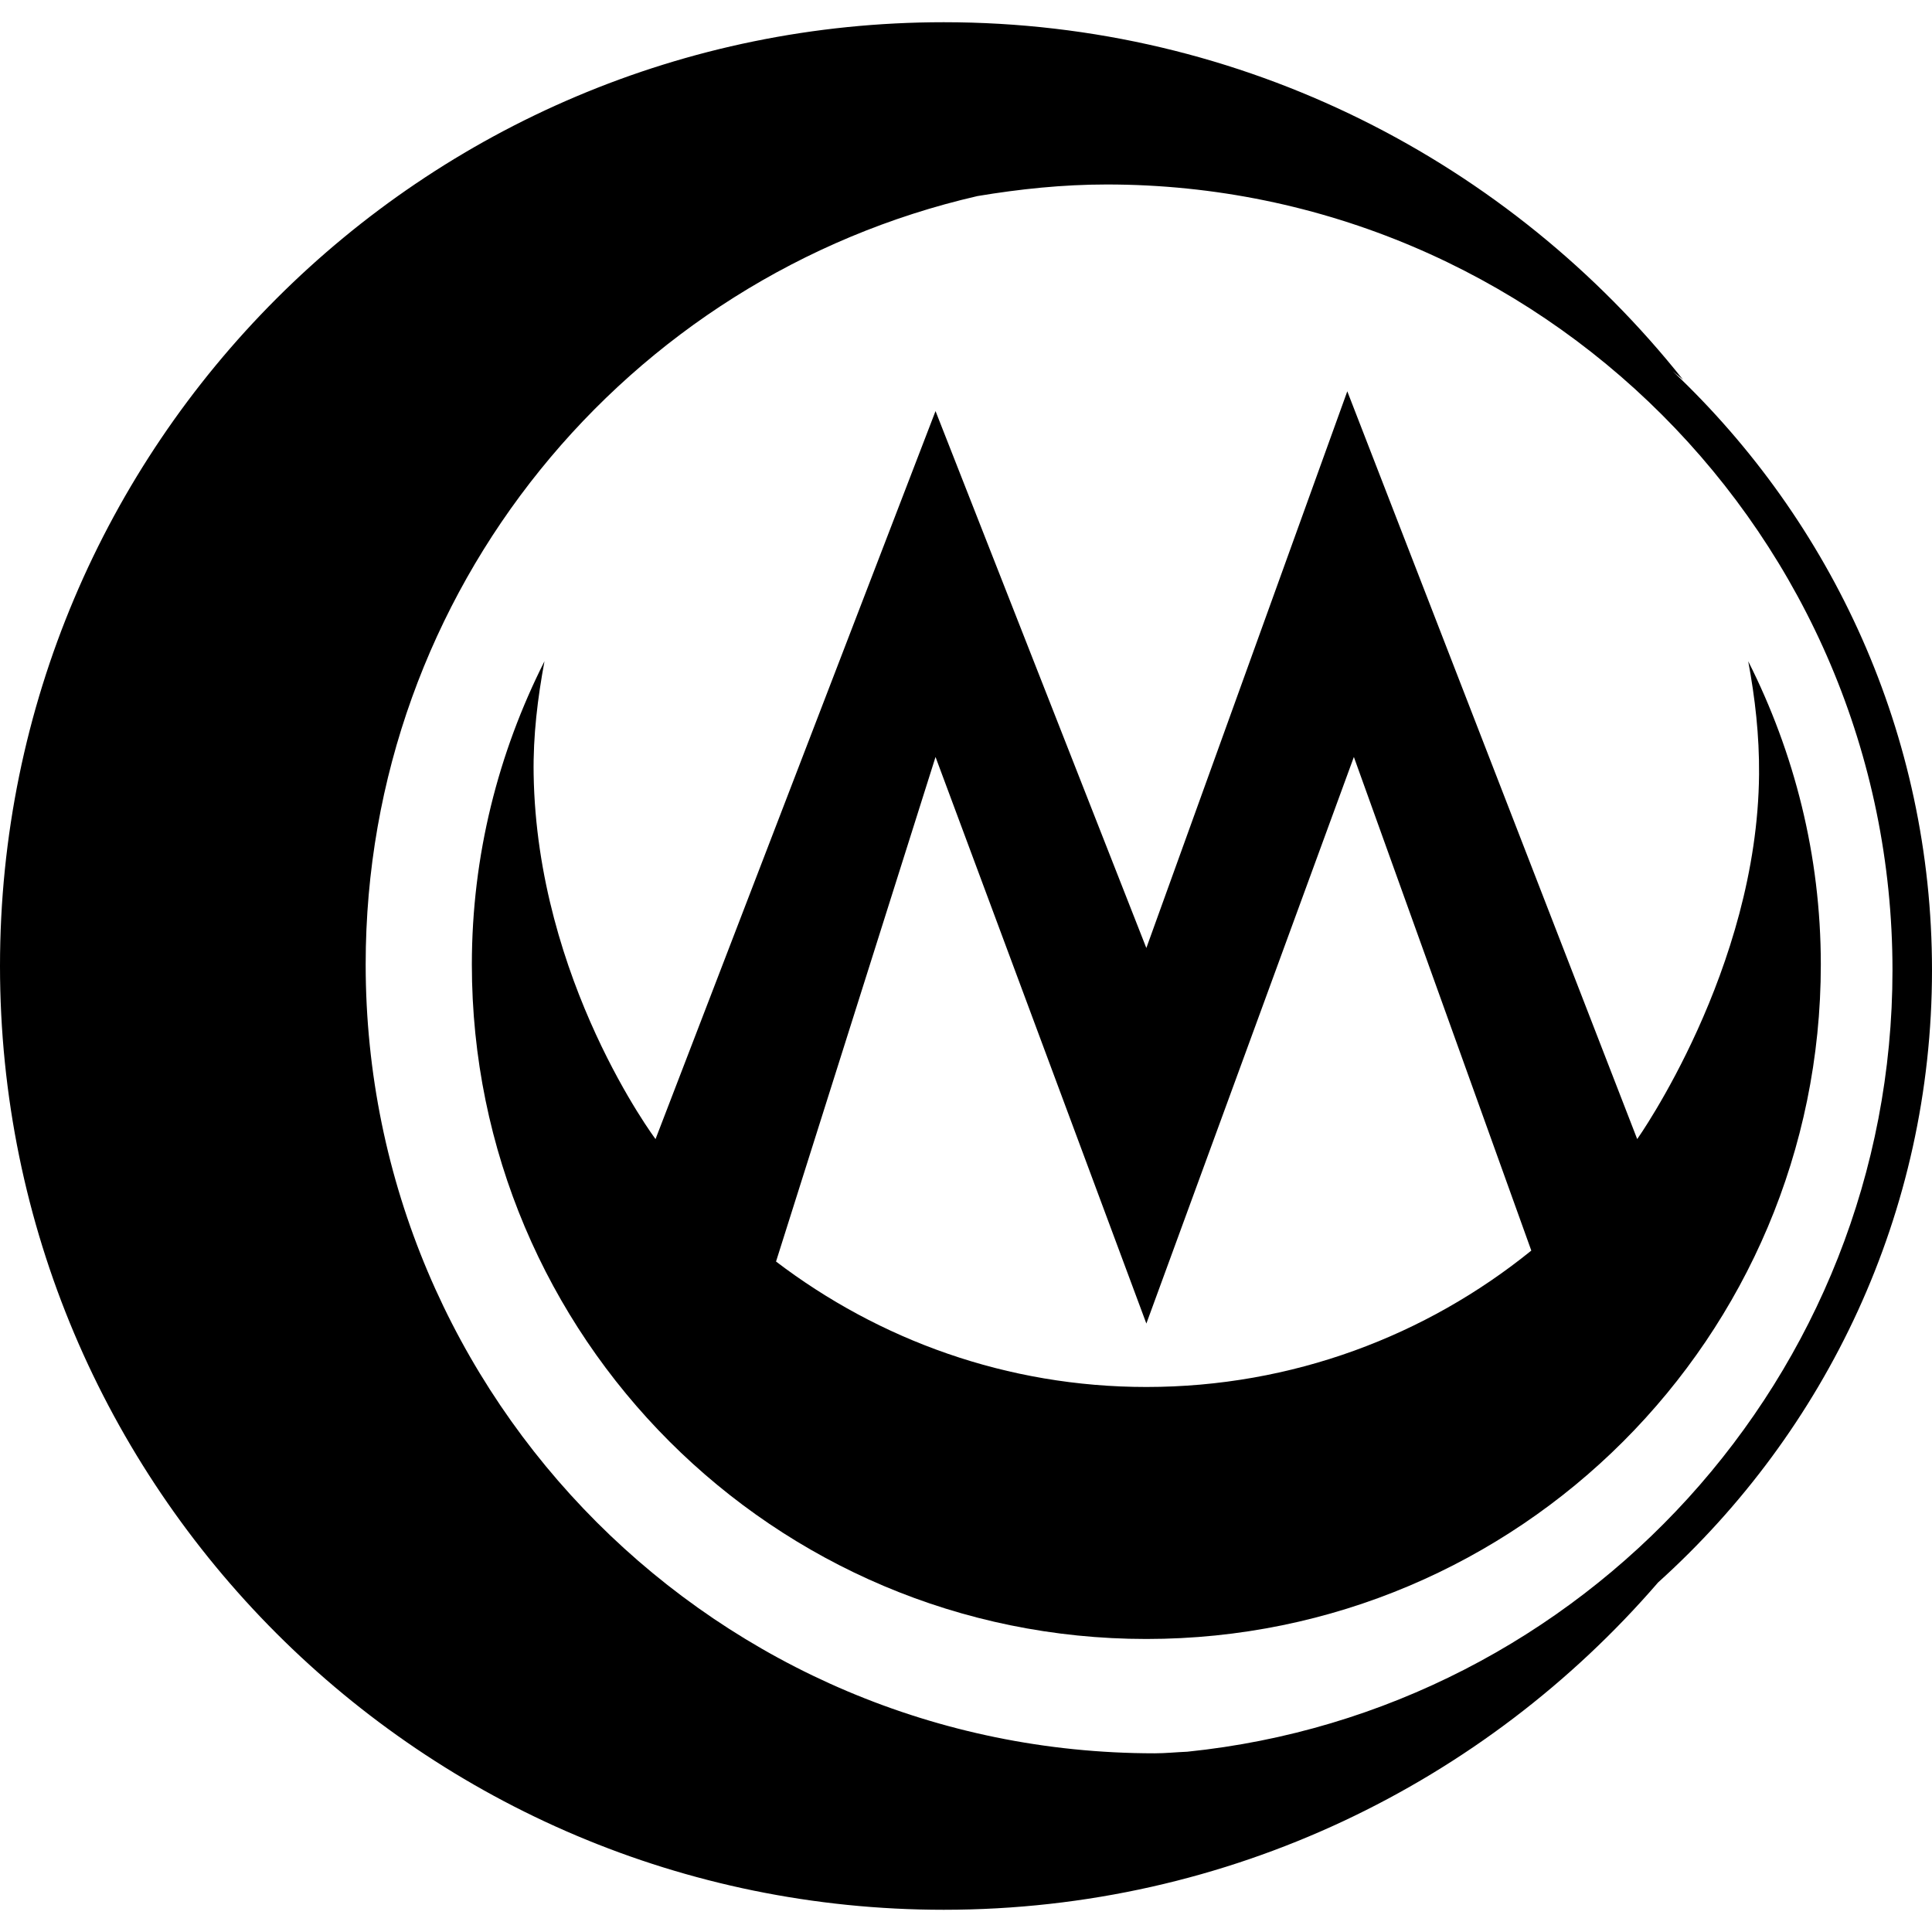
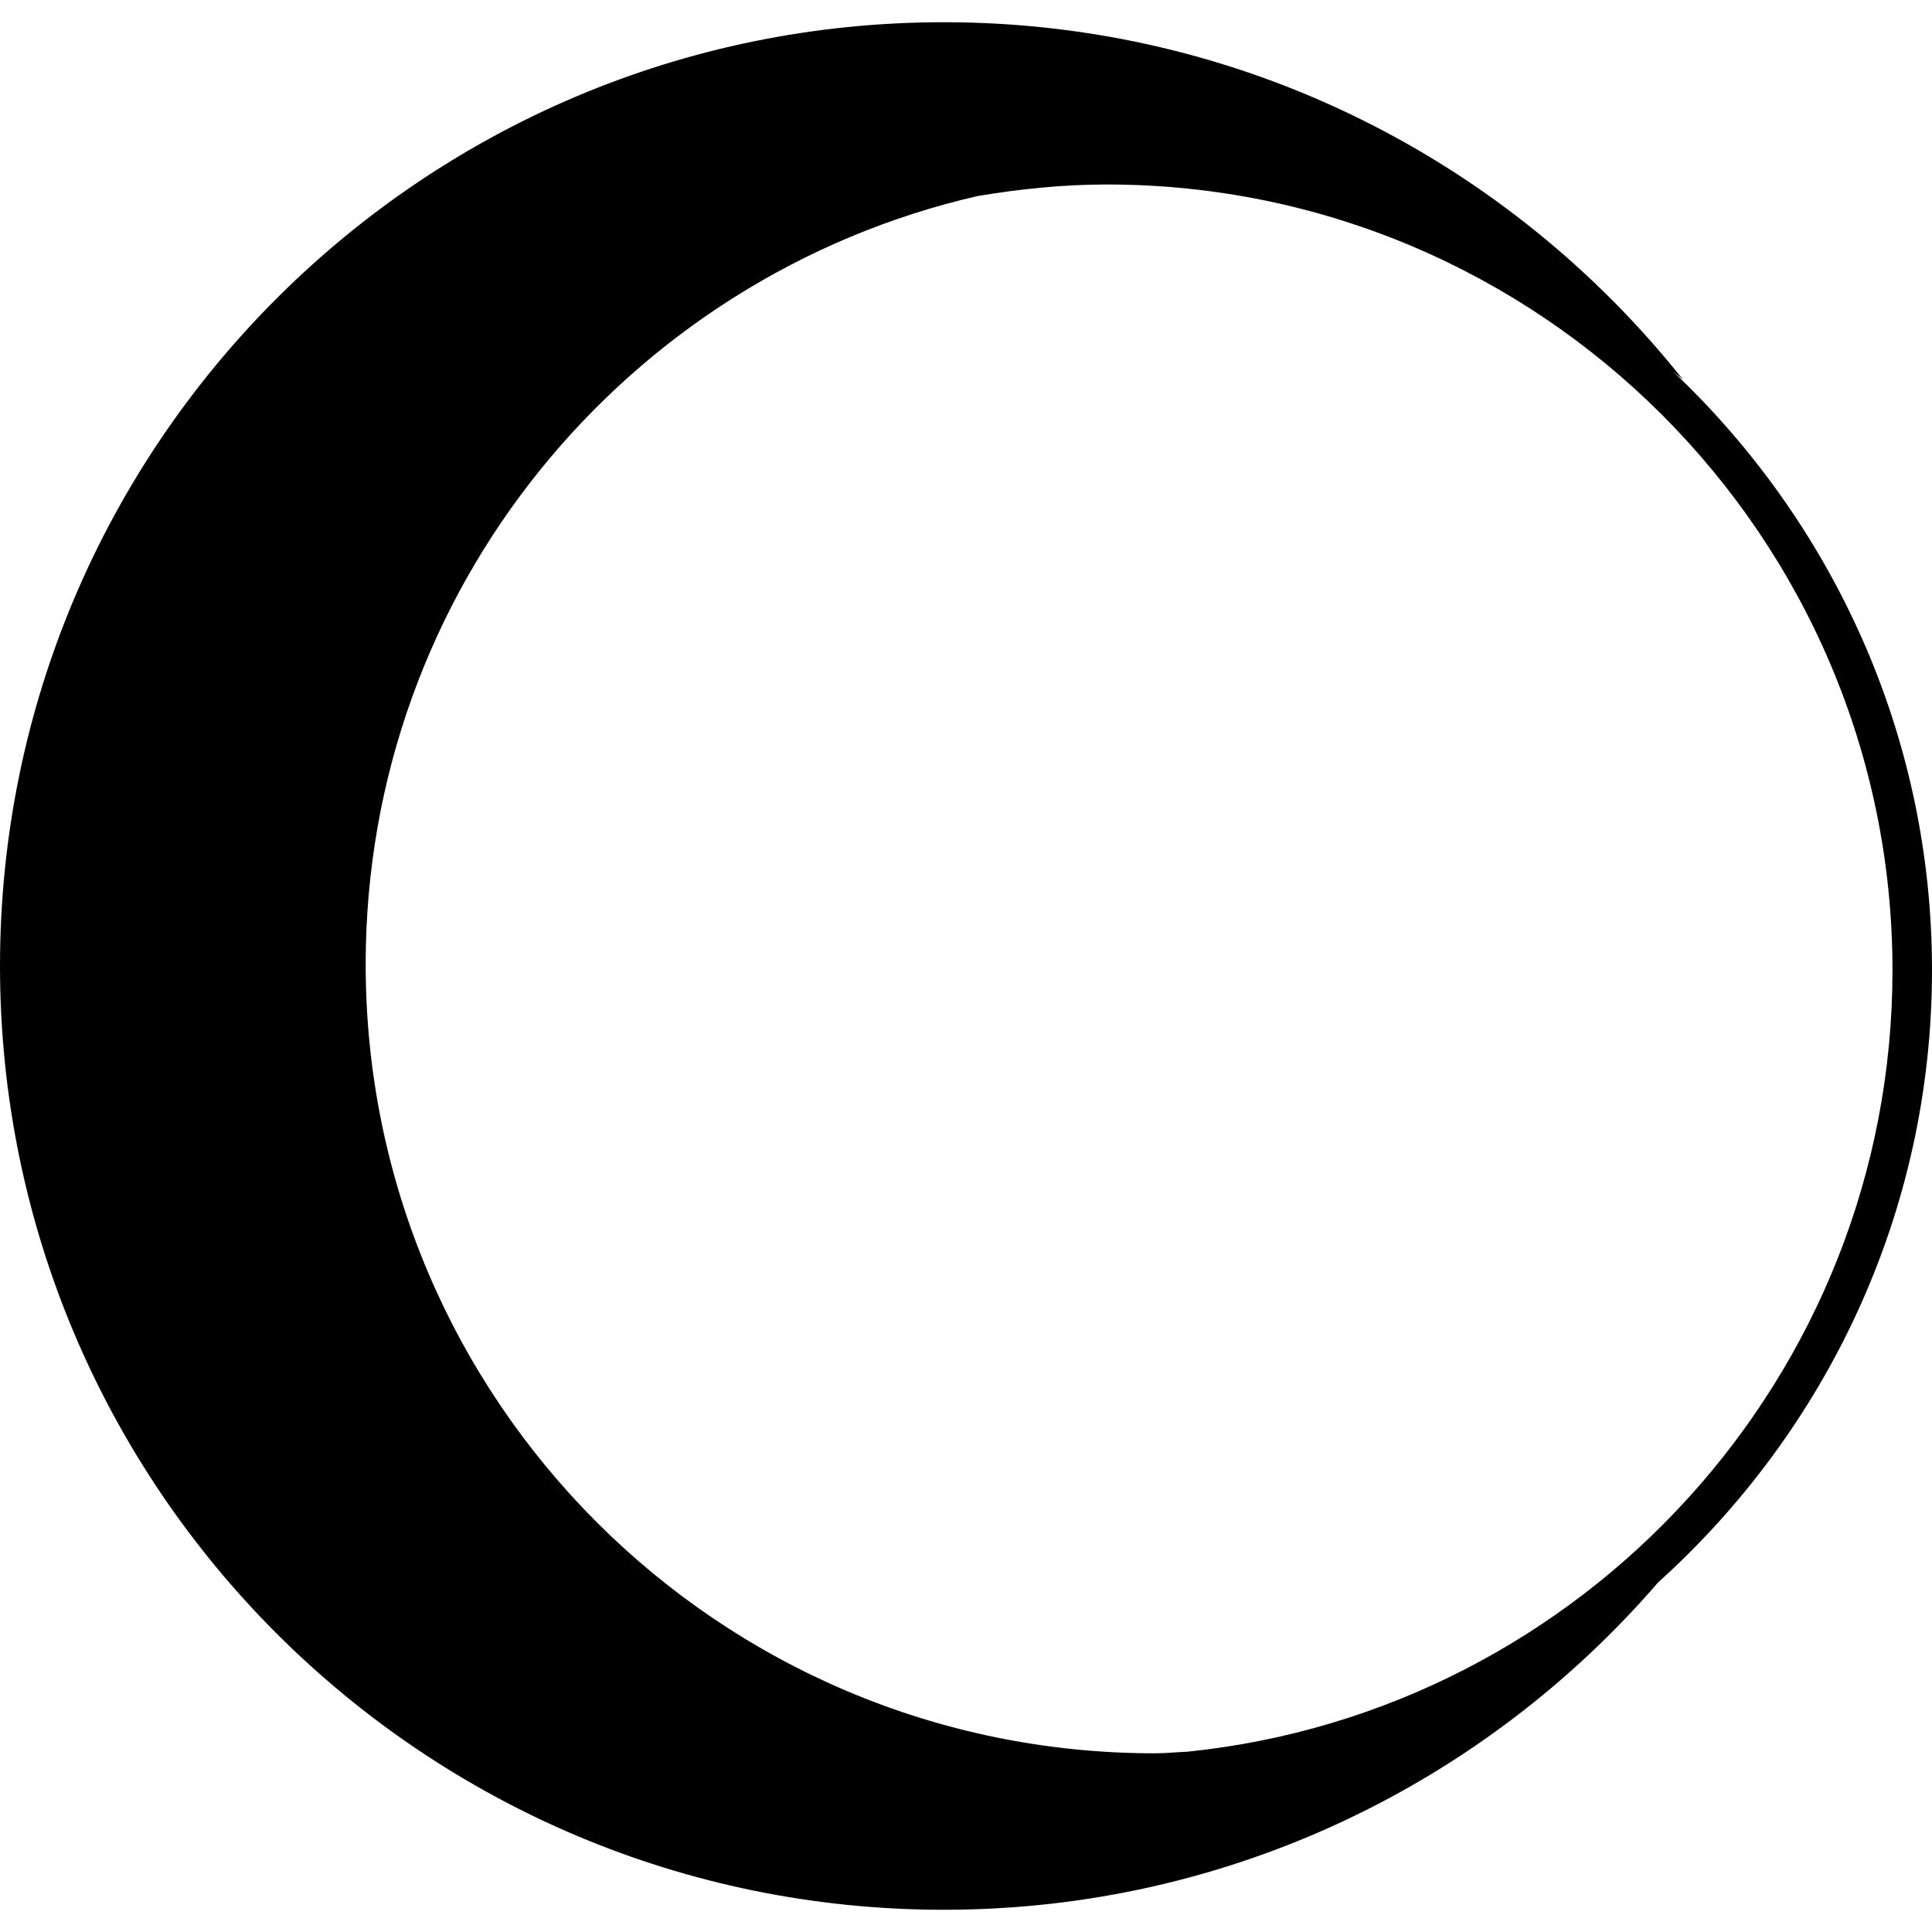
<svg xmlns="http://www.w3.org/2000/svg" fill="#000000" version="1.1" id="Capa_1" width="800px" height="800px" viewBox="0 0 93.718 93.718" xml:space="preserve">
  <g>
    <g>
-       <path d="M79.418,55.255L65.355,18.982l-9.748,27.004L45.381,19.941L31.799,55.255c0,0-5.752-7.668-5.913-17.697    c-0.03-1.876,0.195-3.704,0.526-5.483c-2.235,4.427-3.523,9.413-3.523,14.711c0,18.069,14.648,32.718,32.719,32.718    c18.067,0,32.717-14.648,32.717-32.718c0-5.298-1.289-10.284-3.522-14.711c0.332,1.779,0.542,3.607,0.526,5.483    C85.251,47.027,79.418,55.255,79.418,55.255z M55.607,67.28c-6.76,0-12.972-2.284-17.963-6.085l7.737-24.476l10.227,27.484    l10.066-27.484l8.607,23.945C69.179,64.794,62.686,67.28,55.607,67.28z" />
      <path d="M93.718,47.061c0-11.445-4.854-21.756-12.58-29.057c0.165,0.145,0.345,0.271,0.507,0.419    C73.258,7.861,60.316,1.078,45.781,1.078C20.497,1.078,0,21.575,0,46.859C0,72.142,20.497,92.64,45.781,92.64    c13.849,0,26.257-6.159,34.649-15.877C88.564,69.429,93.718,58.849,93.718,47.061z M91.801,47.061    c0,19.696-15.021,35.95-34.21,37.912c-0.53,0.021-1.048,0.077-1.582,0.077c-21.139,0-38.271-17.135-38.271-38.271    c0-18.178,12.683-33.362,29.677-37.268c2.044-0.341,4.134-0.562,6.276-0.562C74.704,8.951,91.801,26.047,91.801,47.061z" />
    </g>
  </g>
</svg>